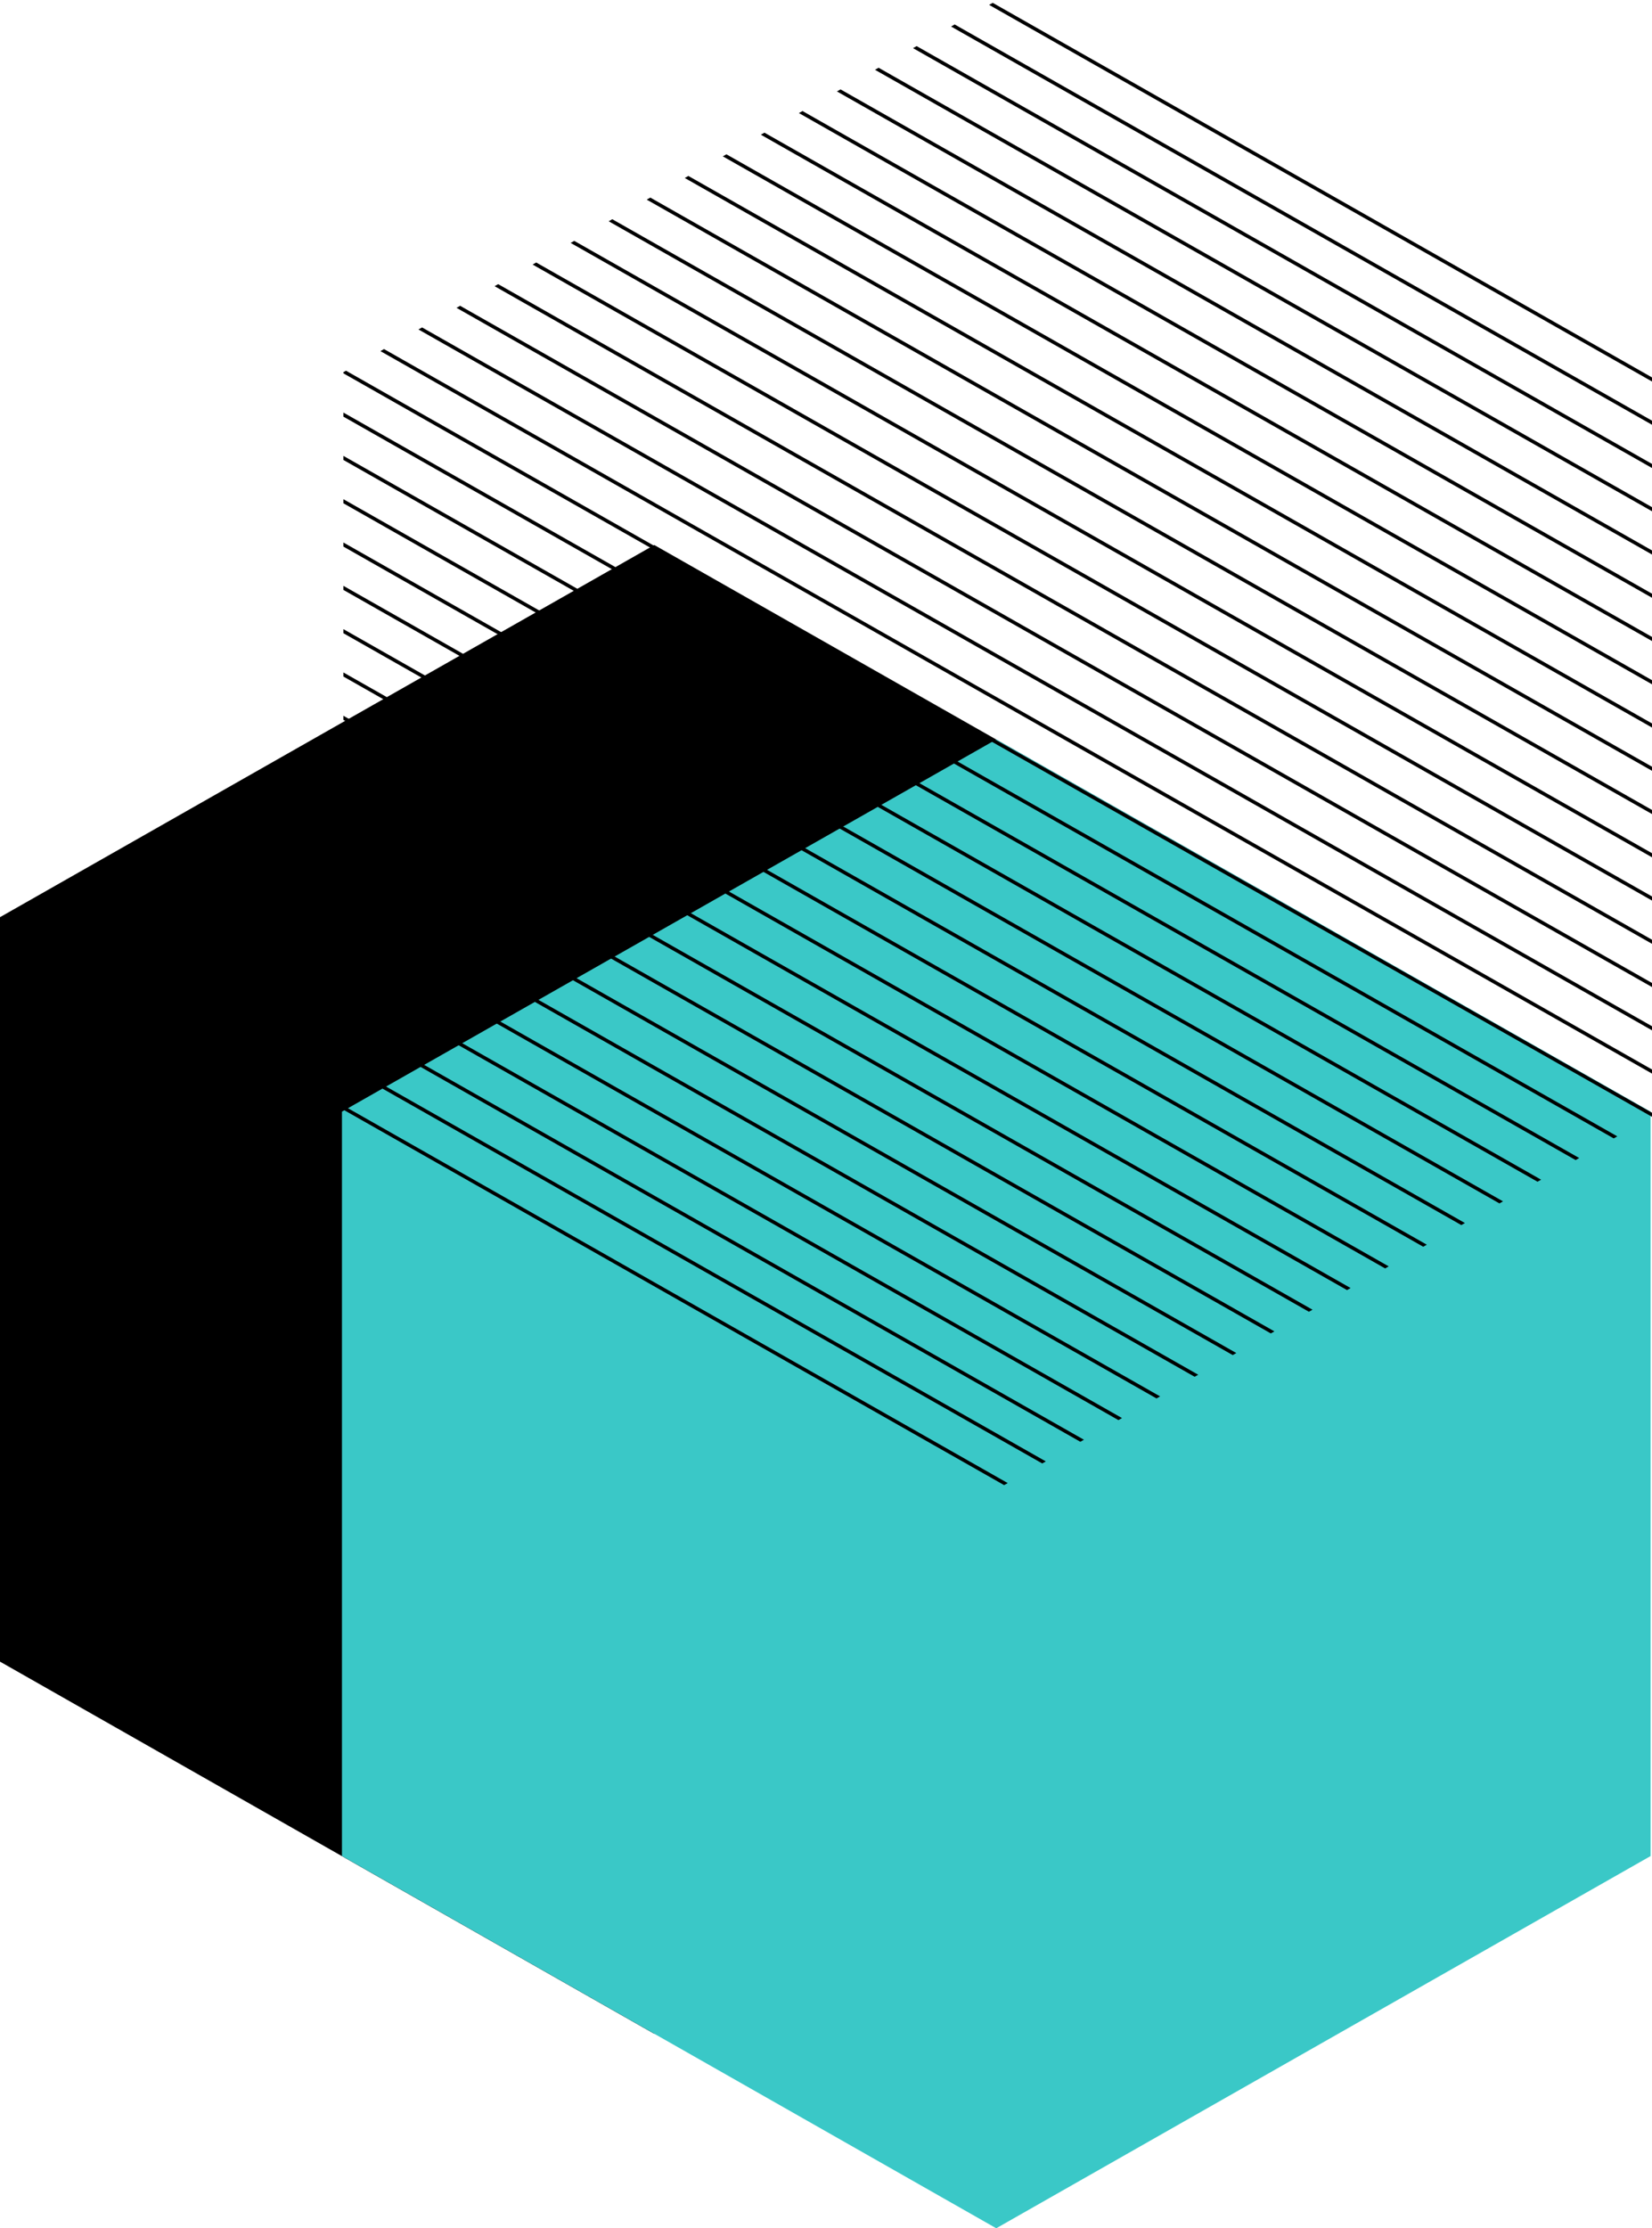
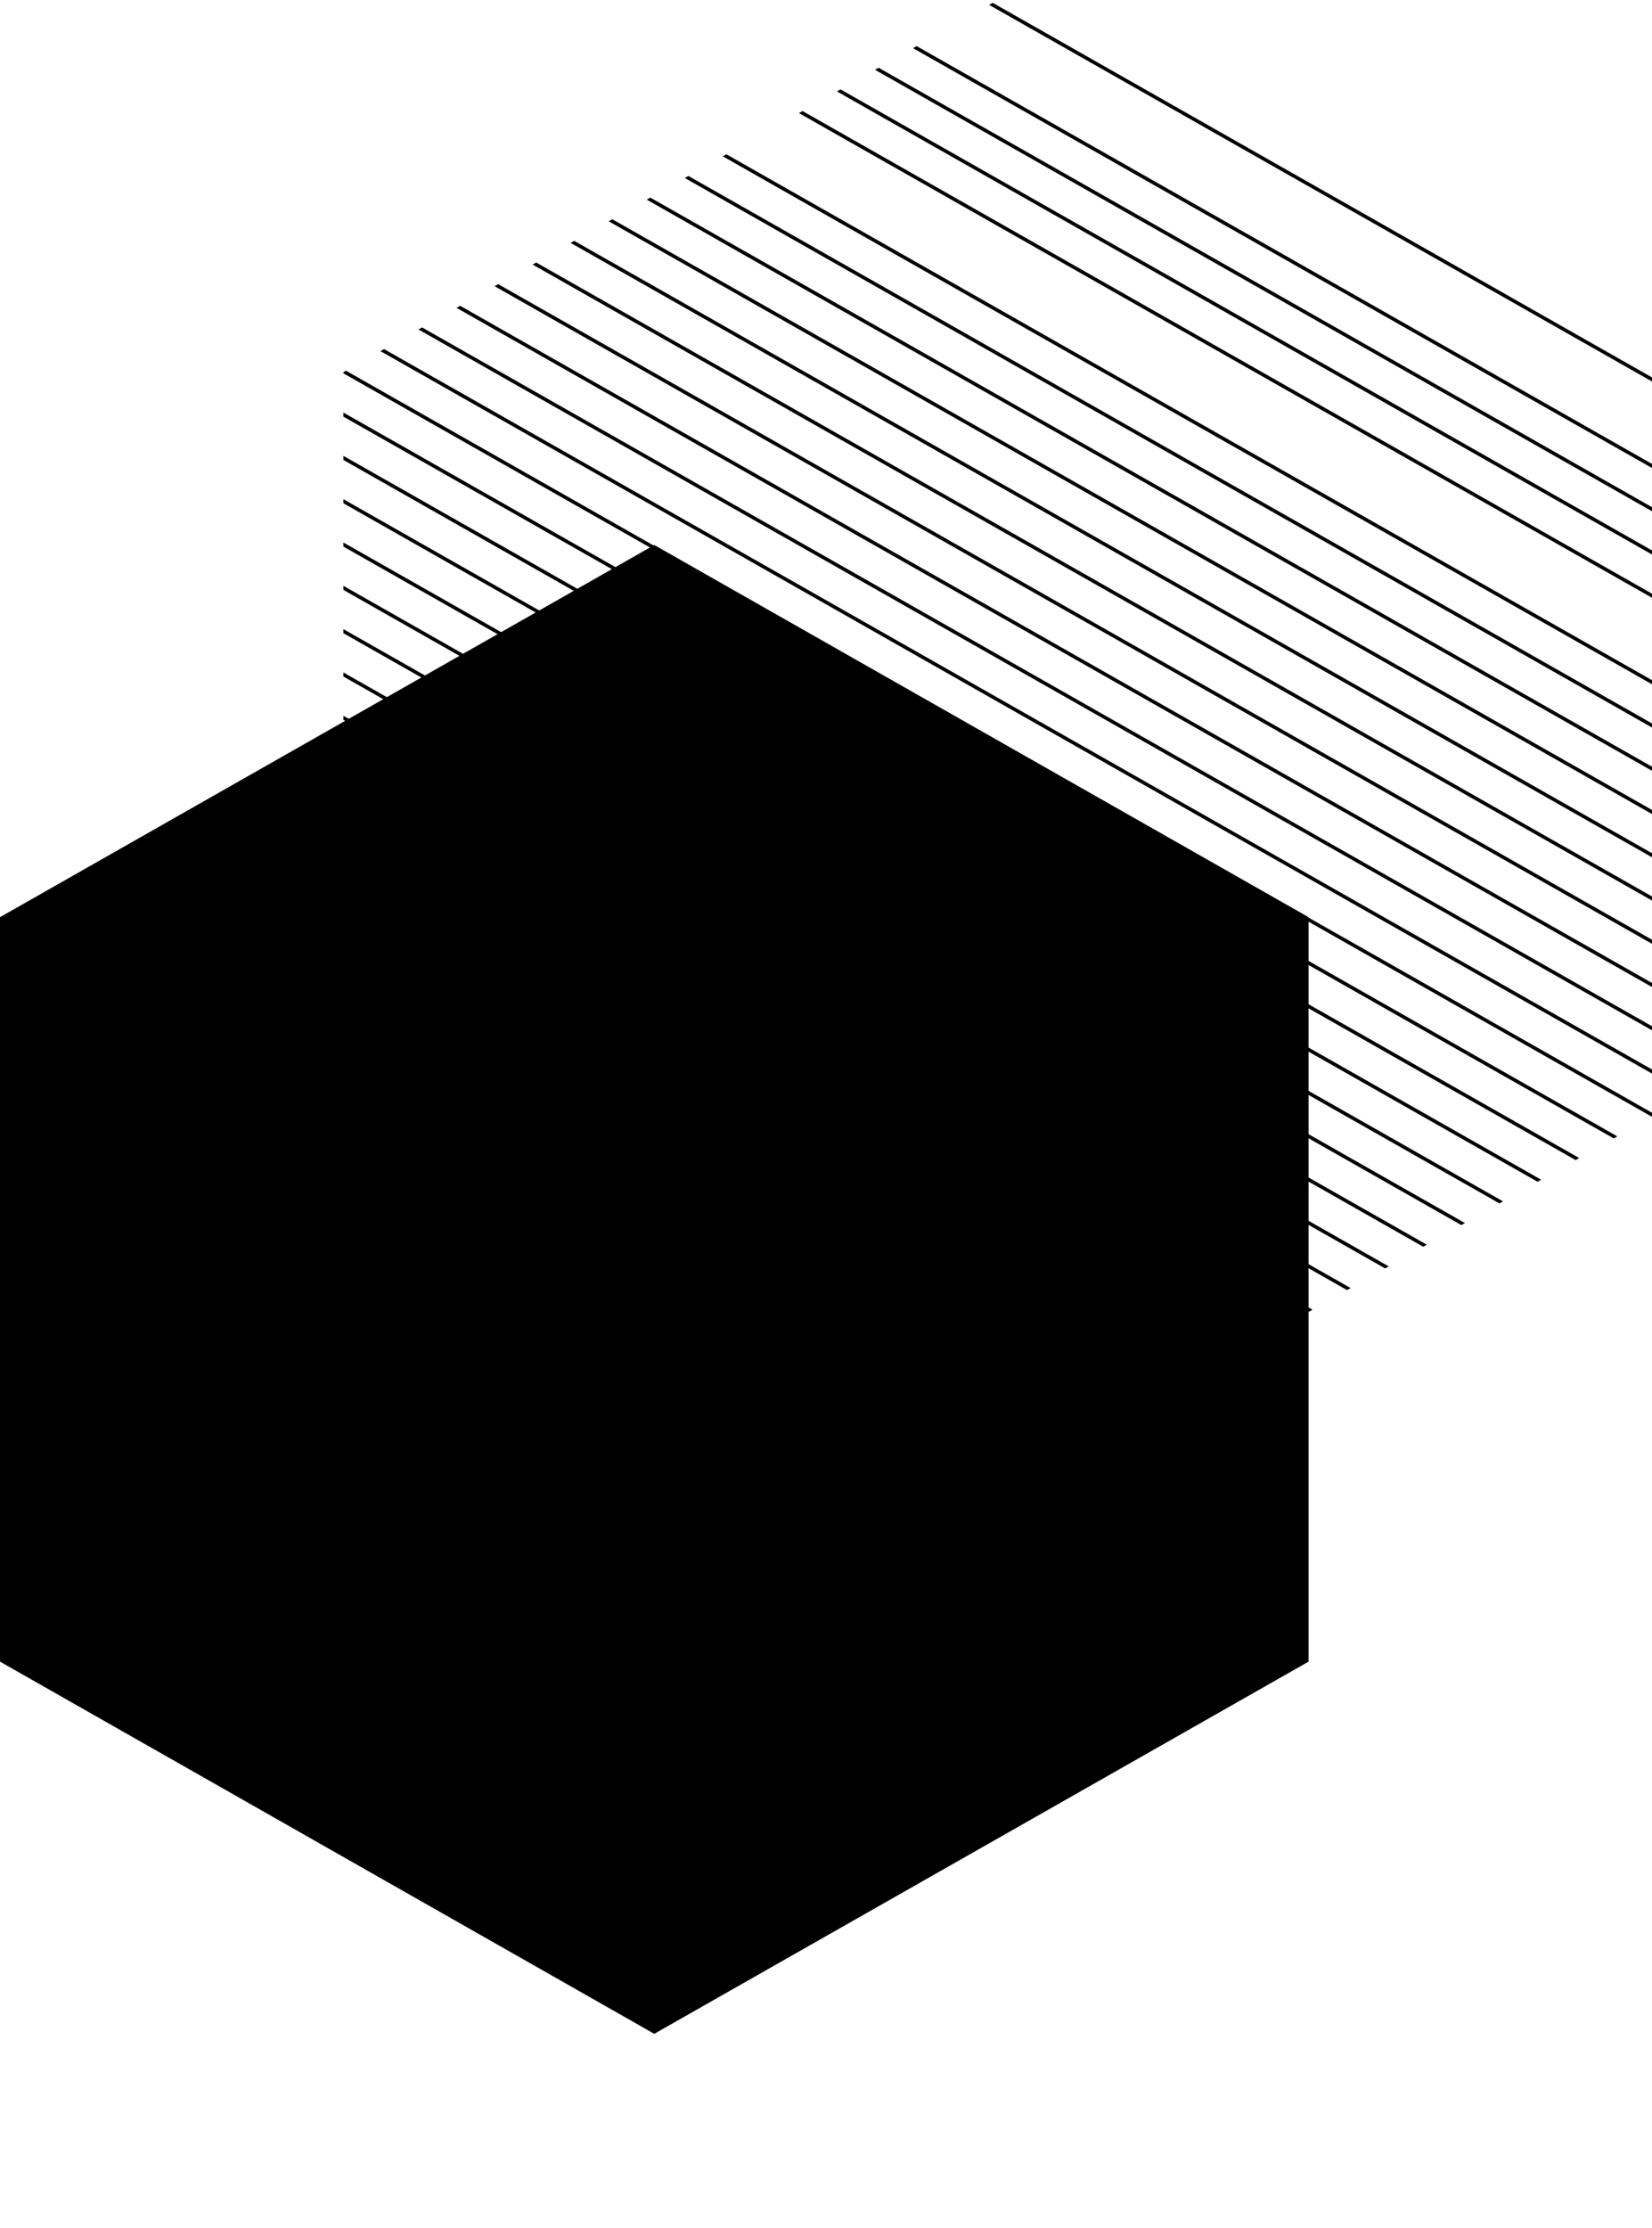
<svg xmlns="http://www.w3.org/2000/svg" width="232.836" height="313.99" viewBox="0 0 232.836 313.99">
  <defs>
    <clipPath id="clip-path">
      <path id="Path_1188" data-name="Path 1188" d="M380.22,230.675,288,178.227V73.332l92.22-52.447,92.22,52.447v104.9Z" transform="translate(-288 -20.885)" fill="none" />
    </clipPath>
  </defs>
  <g id="hex-sm-left-teal-black" transform="translate(-44)">
    <path id="Path_946" data-name="Path 946" d="M704.022,441.355,611.8,493.8V598.7l92.218,52.449L796.24,598.7V493.8Z" transform="translate(-567.804 -364.555)" />
-     <path id="Path_946-2" data-name="Path 946" d="M704.022,441.355,611.8,493.8V598.7l92.218,52.449L796.24,598.7V493.8Z" transform="translate(-519.605 -337.155)" fill="#3ac8c7" />
    <g id="Group_3702" data-name="Group 3702" transform="translate(92.396 0)">
      <g id="Group_3692" data-name="Group 3692" transform="translate(0 0)" clip-path="url(#clip-path)">
        <g id="Group_3691" data-name="Group 3691" transform="matrix(-1, 0.007, -0.007, -1, 189.431, 211.947)">
          <line id="Line_543" data-name="Line 543" x1="123.876" y1="71.52" transform="translate(0 156.262)" fill="none" stroke="#000" stroke-miterlimit="10" stroke-width="0.5" />
-           <line id="Line_544" data-name="Line 544" x1="127.872" y1="73.827" transform="translate(0.027 150.158)" fill="none" stroke="#000" stroke-miterlimit="10" stroke-width="0.5" />
          <line id="Line_545" data-name="Line 545" x1="131.867" y1="76.134" transform="translate(0.053 144.054)" fill="none" stroke="#000" stroke-miterlimit="10" stroke-width="0.5" />
          <line id="Line_546" data-name="Line 546" x1="135.863" y1="78.441" transform="translate(0.08 137.95)" fill="none" stroke="#000" stroke-miterlimit="10" stroke-width="0.5" />
          <line id="Line_547" data-name="Line 547" x1="139.859" y1="80.747" transform="translate(0.107 131.846)" fill="none" stroke="#000" stroke-miterlimit="10" stroke-width="0.5" />
          <line id="Line_548" data-name="Line 548" x1="143.854" y1="83.054" transform="translate(0.133 125.742)" fill="none" stroke="#000" stroke-miterlimit="10" stroke-width="0.5" />
-           <line id="Line_549" data-name="Line 549" x1="147.85" y1="85.361" transform="translate(0.16 119.638)" fill="none" stroke="#000" stroke-miterlimit="10" stroke-width="0.5" />
          <line id="Line_550" data-name="Line 550" x1="151.845" y1="87.668" transform="translate(0.186 113.533)" fill="none" stroke="#000" stroke-miterlimit="10" stroke-width="0.5" />
          <line id="Line_551" data-name="Line 551" x1="155.841" y1="89.975" transform="translate(0.213 107.429)" fill="none" stroke="#000" stroke-miterlimit="10" stroke-width="0.5" />
          <line id="Line_552" data-name="Line 552" x1="159.836" y1="92.281" transform="translate(0.24 101.325)" fill="none" stroke="#000" stroke-miterlimit="10" stroke-width="0.5" />
          <line id="Line_553" data-name="Line 553" x1="163.832" y1="94.588" transform="translate(0.266 95.221)" fill="none" stroke="#000" stroke-miterlimit="10" stroke-width="0.5" />
          <line id="Line_554" data-name="Line 554" x1="167.827" y1="96.895" transform="translate(0.293 89.117)" fill="none" stroke="#000" stroke-miterlimit="10" stroke-width="0.5" />
          <line id="Line_555" data-name="Line 555" x1="171.823" y1="99.202" transform="translate(0.319 83.013)" fill="none" stroke="#000" stroke-miterlimit="10" stroke-width="0.5" />
          <line id="Line_556" data-name="Line 556" x1="175.818" y1="101.509" transform="translate(0.346 76.909)" fill="none" stroke="#000" stroke-miterlimit="10" stroke-width="0.5" />
          <line id="Line_557" data-name="Line 557" x1="179.814" y1="103.816" transform="translate(0.373 70.805)" fill="none" stroke="#000" stroke-miterlimit="10" stroke-width="0.5" />
          <line id="Line_558" data-name="Line 558" x1="183.809" y1="106.122" transform="translate(0.399 64.7)" fill="none" stroke="#000" stroke-miterlimit="10" stroke-width="0.5" />
          <line id="Line_559" data-name="Line 559" x1="187.805" y1="108.429" transform="translate(0.426 58.596)" fill="none" stroke="#000" stroke-miterlimit="10" stroke-width="0.5" />
          <line id="Line_560" data-name="Line 560" x1="191.8" y1="110.736" transform="translate(0.453 52.492)" fill="none" stroke="#000" stroke-miterlimit="10" stroke-width="0.5" />
          <line id="Line_561" data-name="Line 561" x1="186.515" y1="107.684" transform="translate(5.719 49.404)" fill="none" stroke="#000" stroke-miterlimit="10" stroke-width="0.5" />
          <line id="Line_562" data-name="Line 562" x1="181.229" y1="104.633" transform="translate(10.986 46.317)" fill="none" stroke="#000" stroke-miterlimit="10" stroke-width="0.5" />
          <line id="Line_563" data-name="Line 563" x1="175.944" y1="101.581" transform="translate(16.252 43.229)" fill="none" stroke="#000" stroke-miterlimit="10" stroke-width="0.5" />
          <line id="Line_564" data-name="Line 564" x1="170.659" y1="98.53" transform="translate(21.518 40.141)" fill="none" stroke="#000" stroke-miterlimit="10" stroke-width="0.5" />
          <line id="Line_565" data-name="Line 565" x1="165.373" y1="95.478" transform="translate(26.785 37.053)" fill="none" stroke="#000" stroke-miterlimit="10" stroke-width="0.5" />
          <line id="Line_566" data-name="Line 566" x1="160.088" y1="92.427" transform="translate(32.051 33.966)" fill="none" stroke="#000" stroke-miterlimit="10" stroke-width="0.5" />
          <line id="Line_567" data-name="Line 567" x1="154.802" y1="89.375" transform="translate(37.318 30.878)" fill="none" stroke="#000" stroke-miterlimit="10" stroke-width="0.5" />
          <line id="Line_568" data-name="Line 568" x1="149.517" y1="86.324" transform="translate(42.584 27.79)" fill="none" stroke="#000" stroke-miterlimit="10" stroke-width="0.5" />
          <line id="Line_569" data-name="Line 569" x1="144.231" y1="83.272" transform="translate(47.851 24.702)" fill="none" stroke="#000" stroke-miterlimit="10" stroke-width="0.5" />
          <line id="Line_570" data-name="Line 570" x1="138.946" y1="80.22" transform="translate(53.117 21.614)" fill="none" stroke="#000" stroke-miterlimit="10" stroke-width="0.5" />
          <line id="Line_571" data-name="Line 571" x1="133.661" y1="77.169" transform="translate(58.384 18.527)" fill="none" stroke="#000" stroke-miterlimit="10" stroke-width="0.5" />
          <line id="Line_572" data-name="Line 572" x1="128.375" y1="74.117" transform="translate(63.65 15.439)" fill="none" stroke="#000" stroke-miterlimit="10" stroke-width="0.5" />
          <line id="Line_573" data-name="Line 573" x1="123.09" y1="71.066" transform="translate(68.917 12.351)" fill="none" stroke="#000" stroke-miterlimit="10" stroke-width="0.5" />
          <line id="Line_574" data-name="Line 574" x1="117.804" y1="68.014" transform="translate(74.183 9.263)" fill="none" stroke="#000" stroke-miterlimit="10" stroke-width="0.5" />
          <line id="Line_575" data-name="Line 575" x1="112.519" y1="64.963" transform="translate(79.45 6.176)" fill="none" stroke="#000" stroke-miterlimit="10" stroke-width="0.5" />
          <line id="Line_576" data-name="Line 576" x1="107.233" y1="61.911" transform="translate(84.716 3.088)" fill="none" stroke="#000" stroke-miterlimit="10" stroke-width="0.5" />
-           <line id="Line_577" data-name="Line 577" x1="101.948" y1="58.86" transform="translate(89.983 0)" fill="none" stroke="#000" stroke-miterlimit="10" stroke-width="0.5" />
        </g>
      </g>
    </g>
  </g>
</svg>